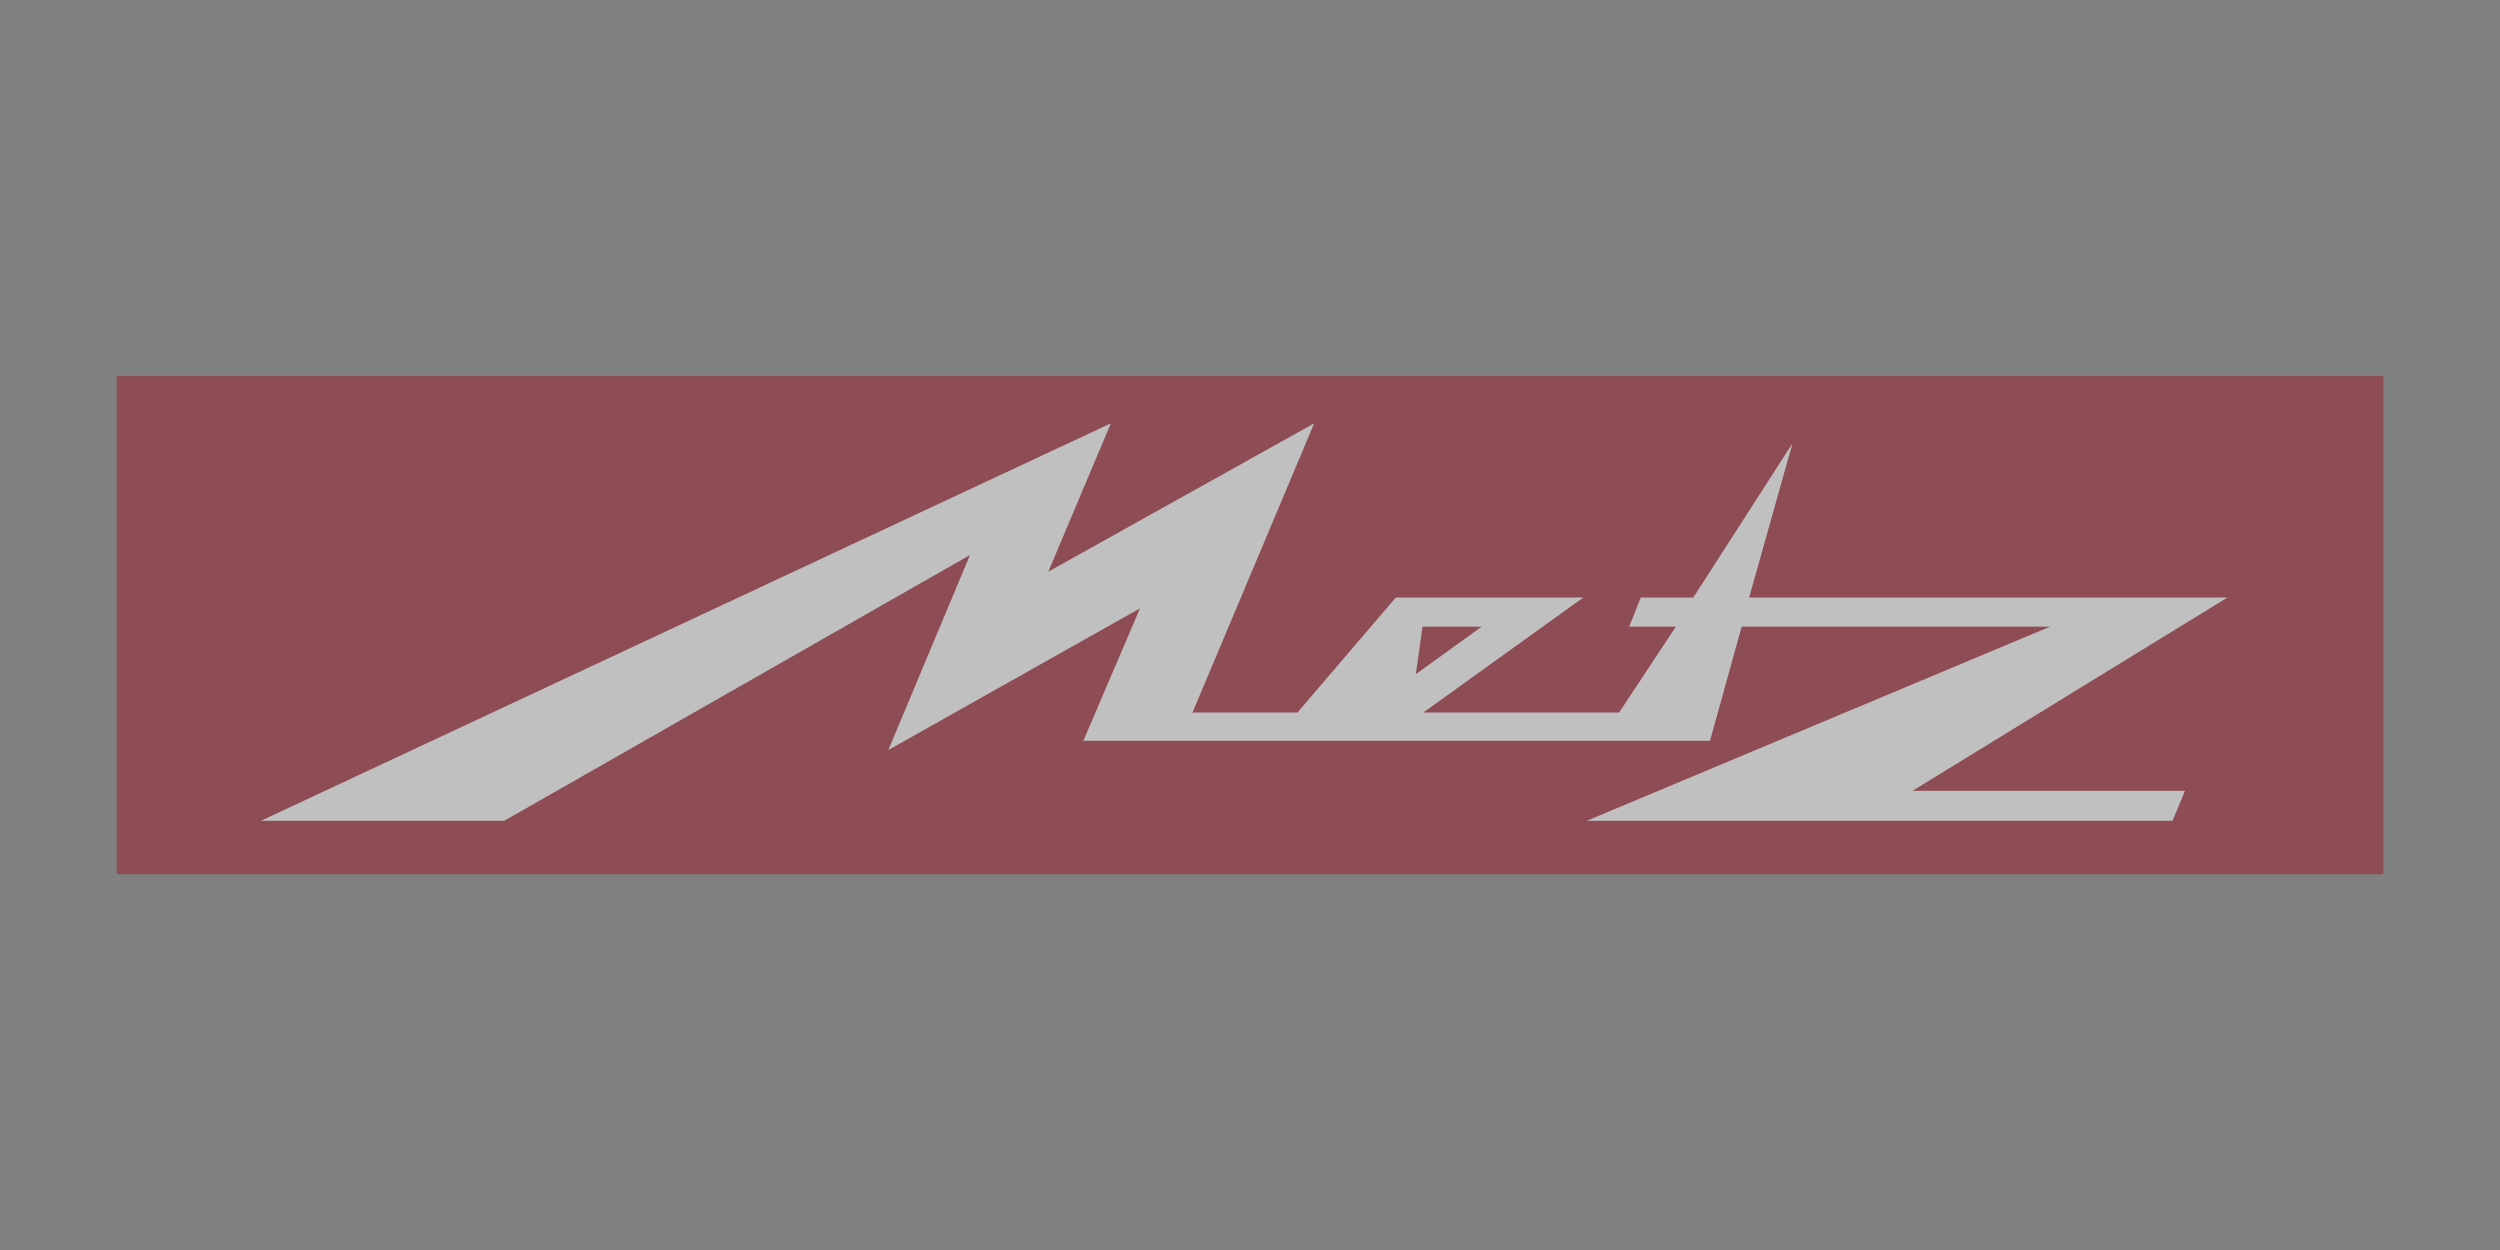
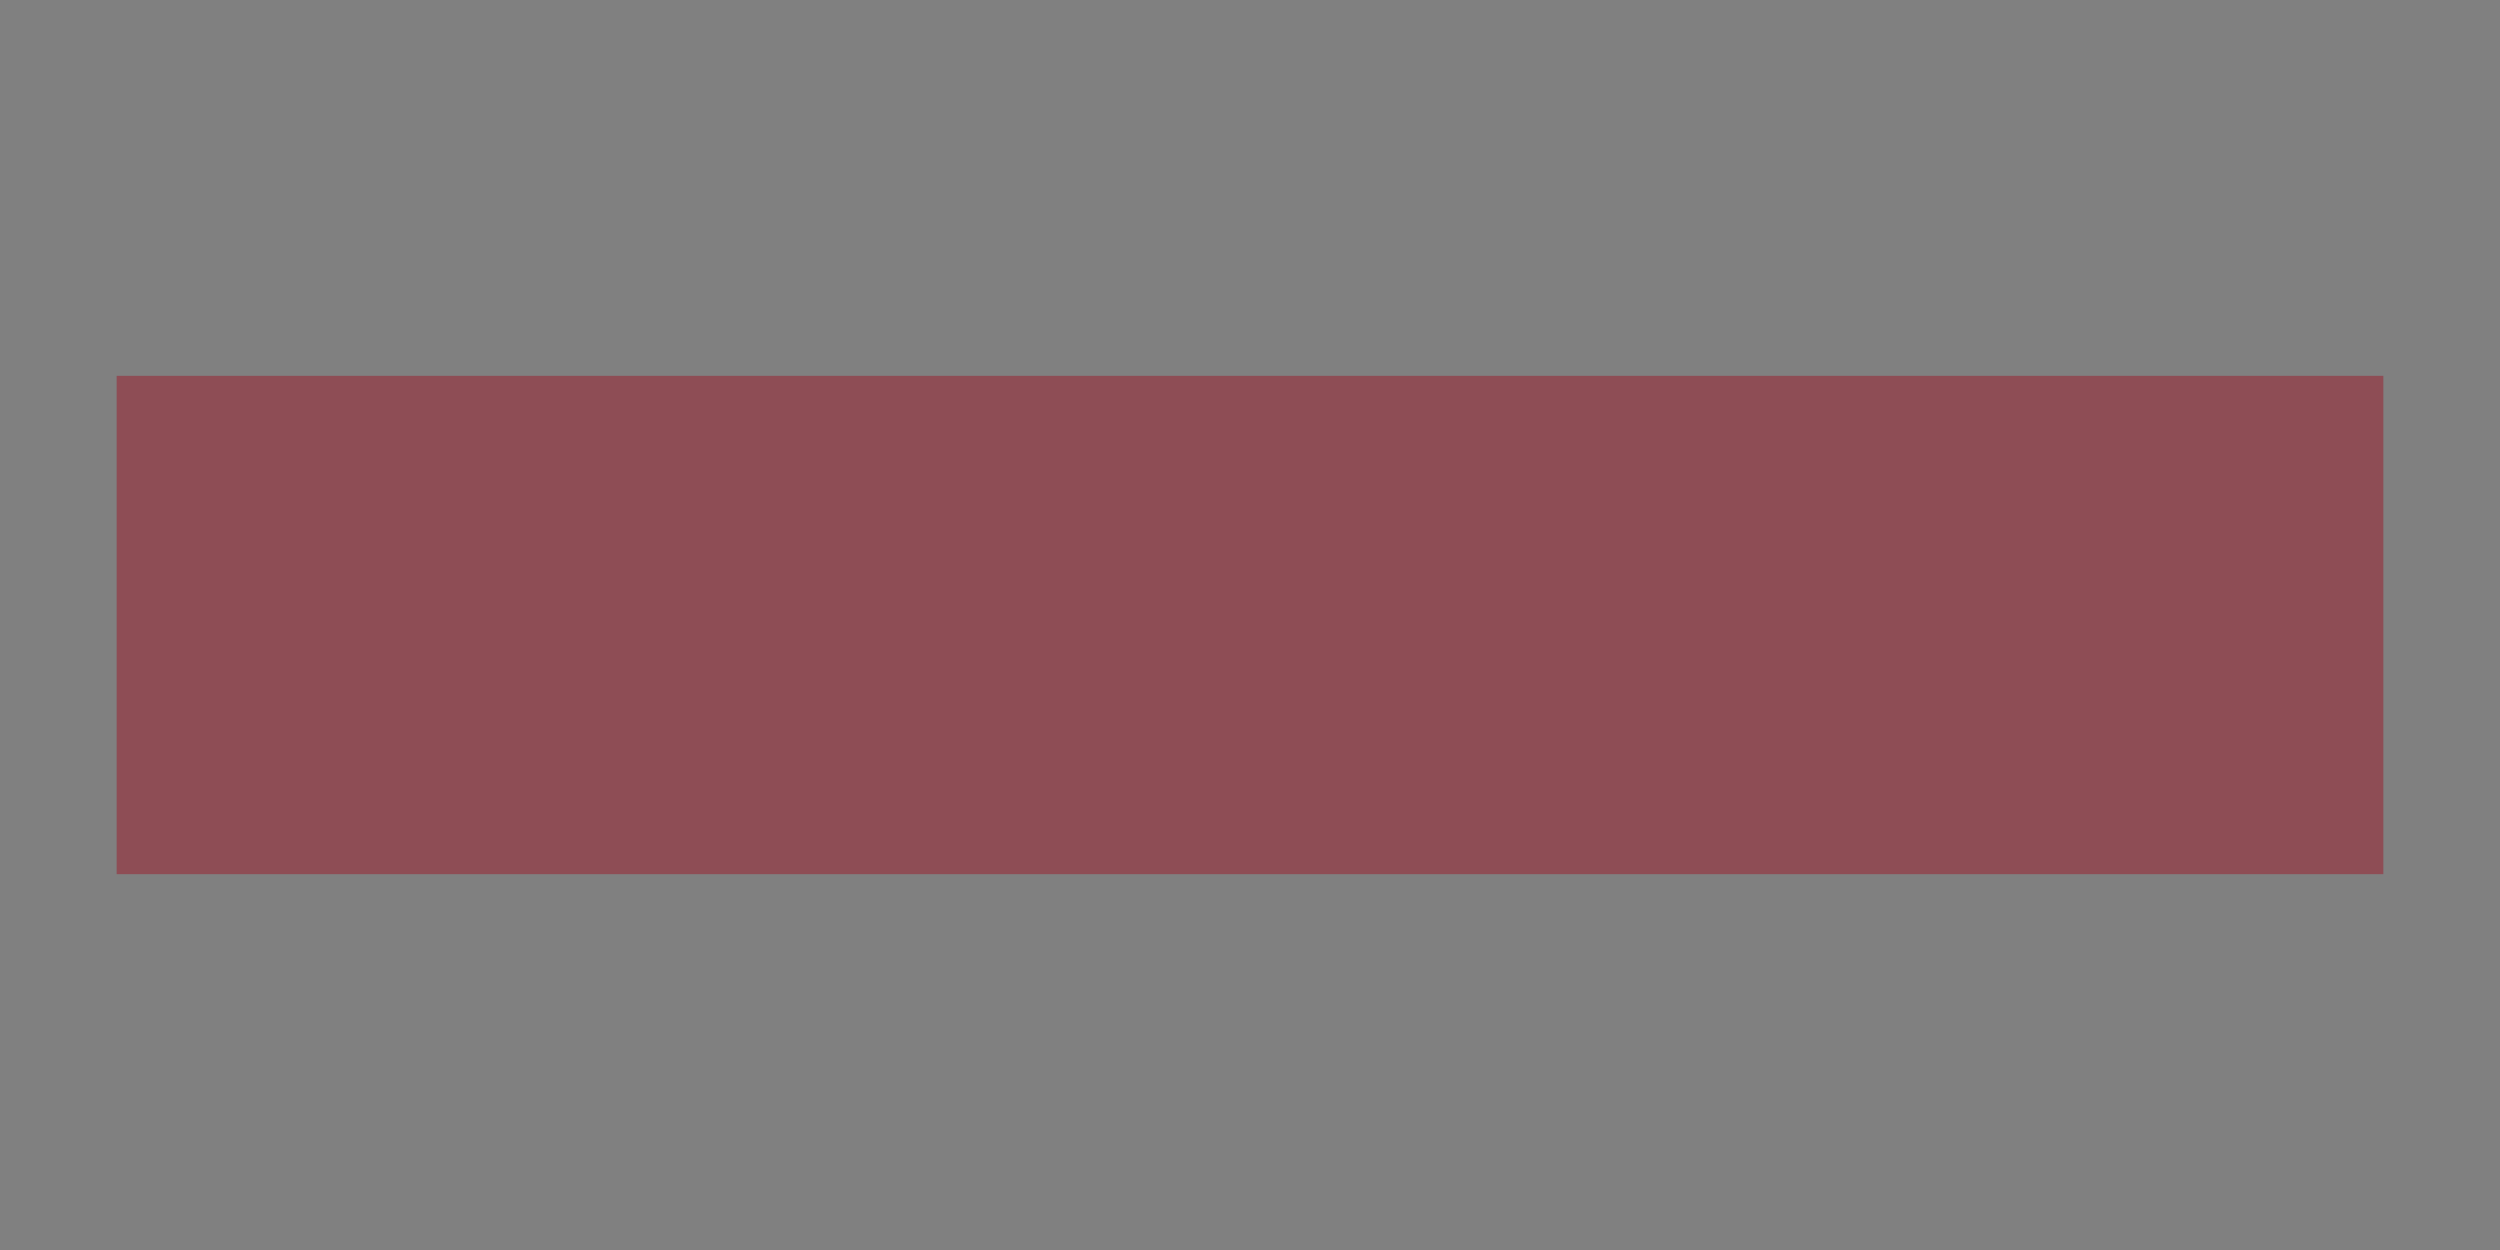
<svg xmlns="http://www.w3.org/2000/svg" version="1.1" x="0px" y="0px" viewBox="0 0 300 150" style="enable-background:new 0 0 300 150;" xml:space="preserve">
  <rect x="0" y="0" width="300" height="150" fill="#808080" stroke="none" />
  <g id="Ebene_1">
</g>
  <g id="Ebene_2">
    <g style="opacity:0.5;">
      <polygon style="fill-rule:evenodd;clip-rule:evenodd;fill:#9C1929;" points="14,104.9 14,45.1 286,45.1 286,104.9 14,104.9   " />
-       <polygon style="fill-rule:evenodd;clip-rule:evenodd;fill:#FFFFFF;" points="31.3,98.5 60.5,98.5 116.4,66.6 106.6,90 136.8,73     130,88.9 205.2,88.9 209,75.2 246,75.2 190.4,98.5 260.7,98.5 262.2,94.9 229.5,94.9 267.3,71.7 209.9,71.7 215.1,53.2     203.2,71.7 196.9,71.7 195.5,75.2 201.1,75.2 194.3,85.5 170.8,85.5 190,71.7 167.5,71.7 155.7,85.5 143.1,85.5 157.7,50.8     125.8,68.6 133.3,50.8 31.3,98.5   " />
-       <polygon style="fill-rule:evenodd;clip-rule:evenodd;fill:#9C1929;" points="169.9,80.9 170.7,75.2 177.8,75.2 169.9,80.9   " />
    </g>
  </g>
</svg>